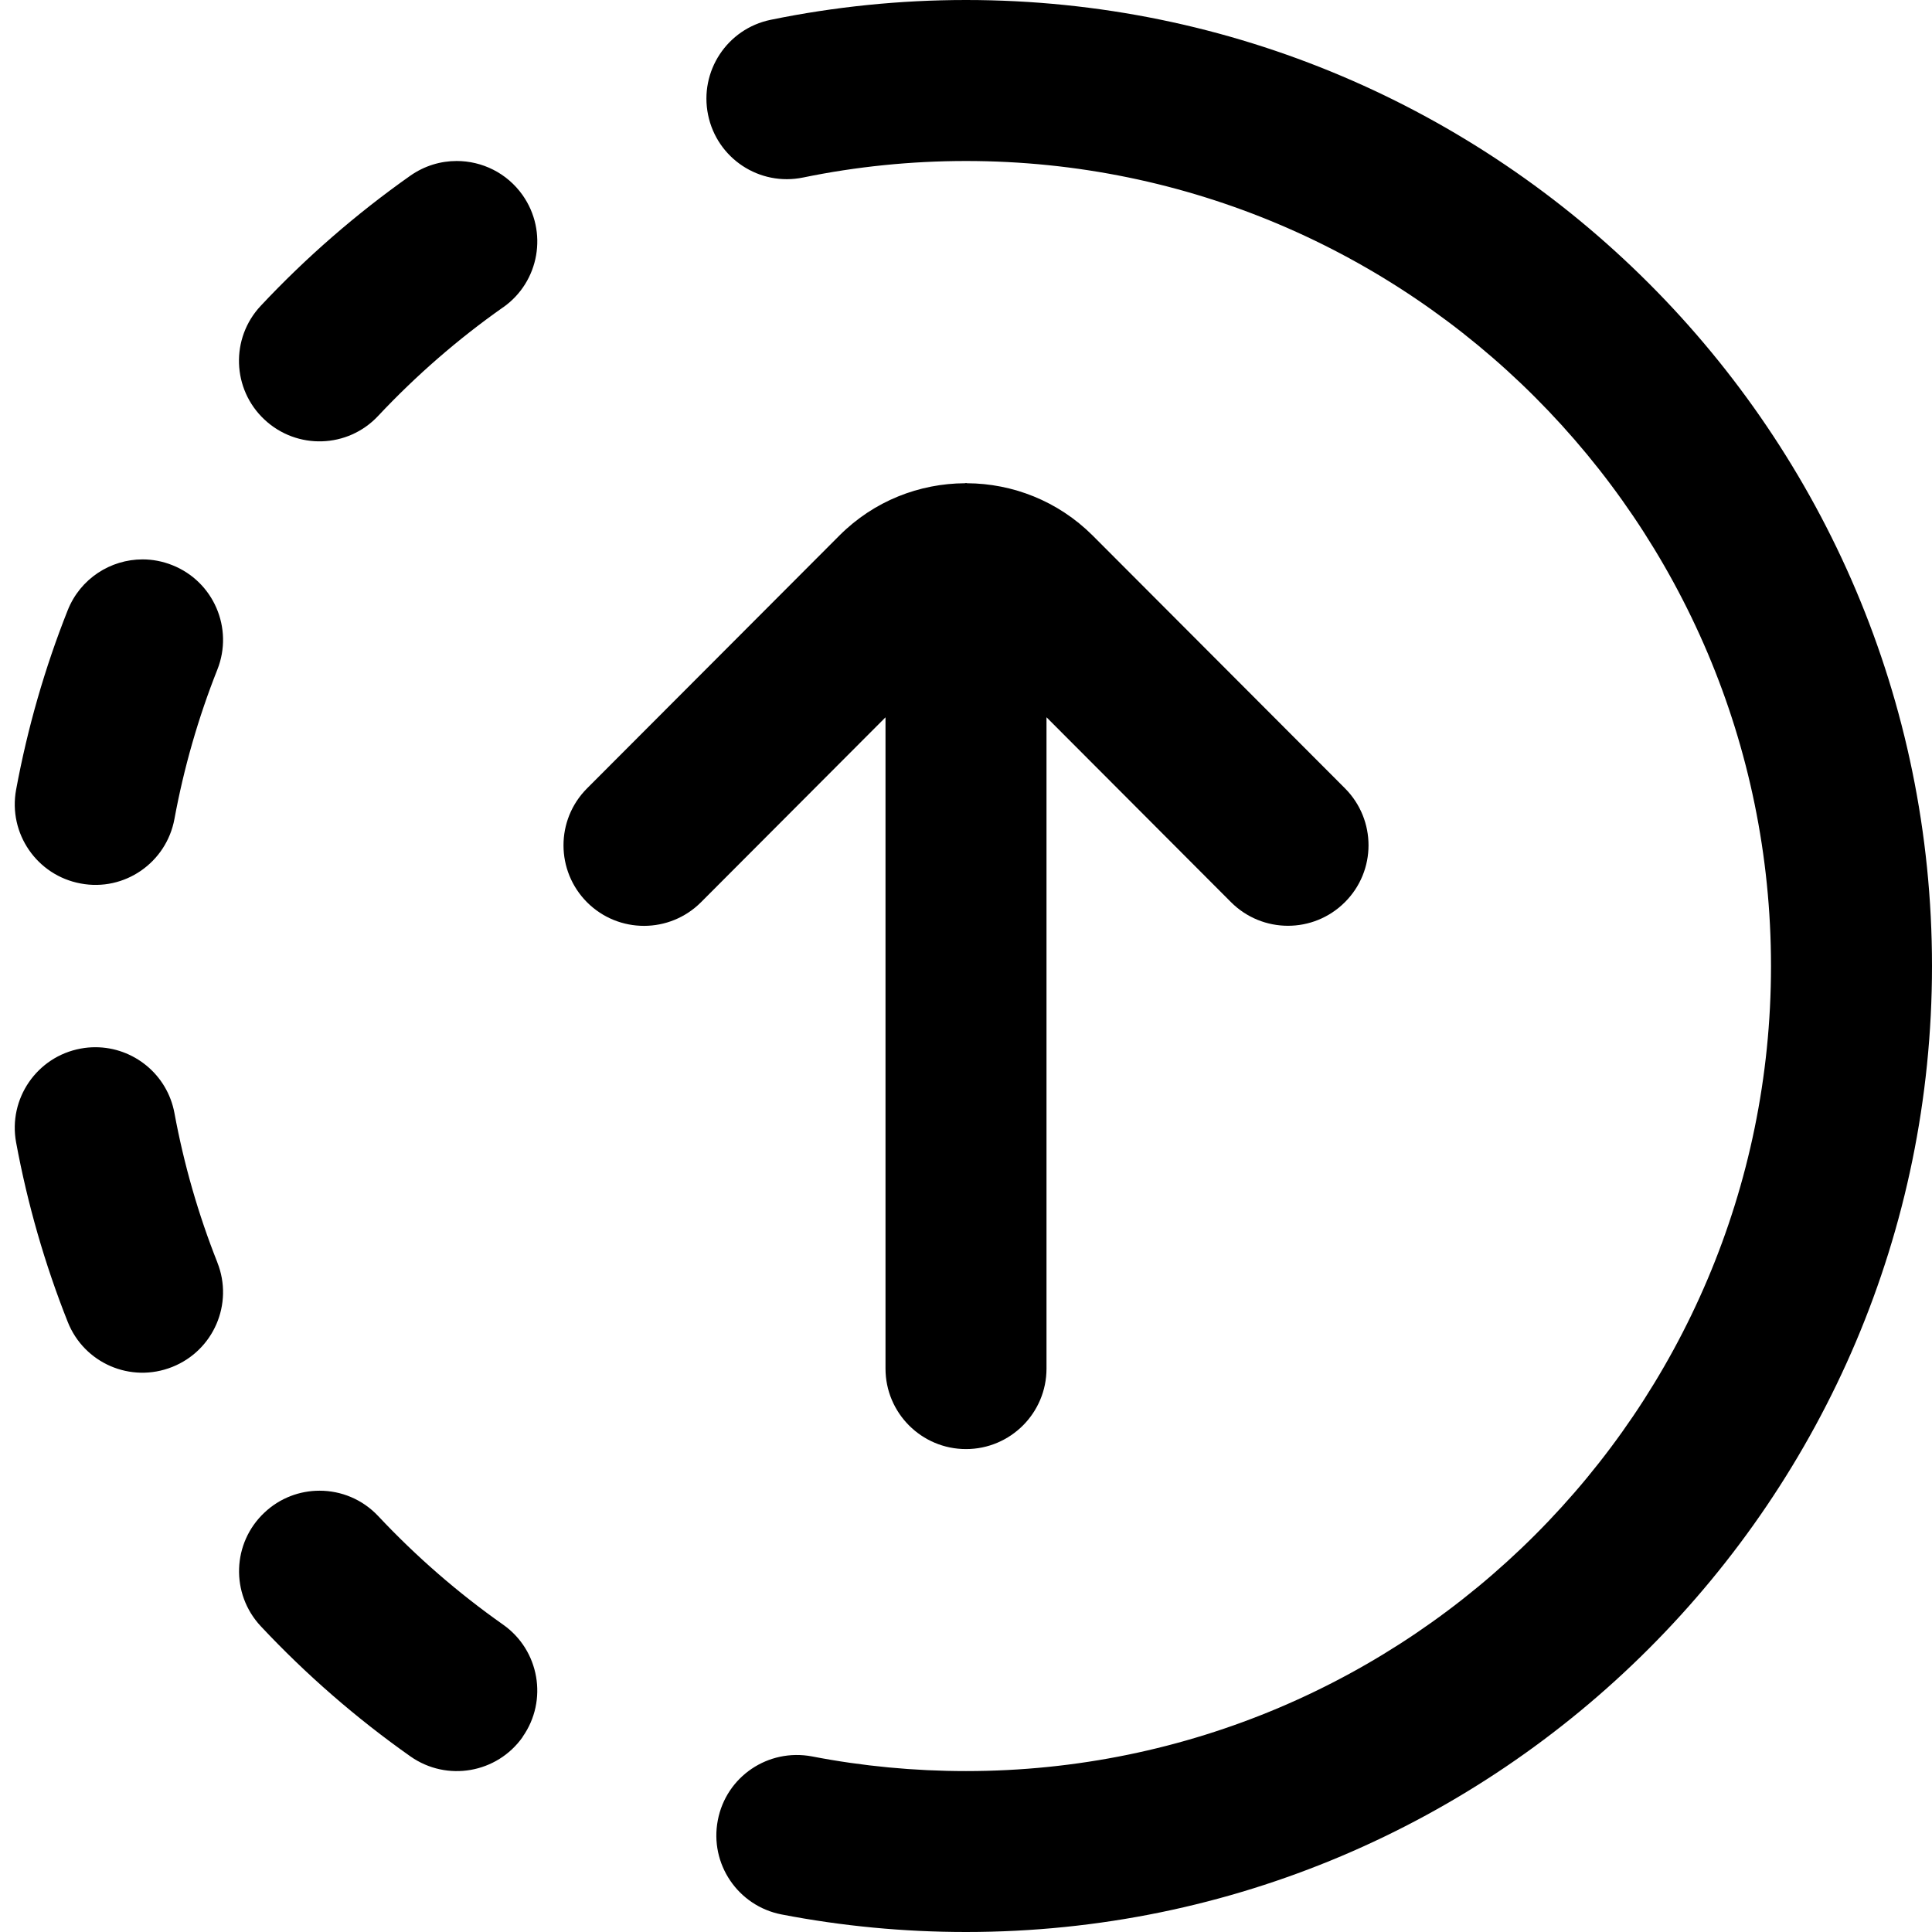
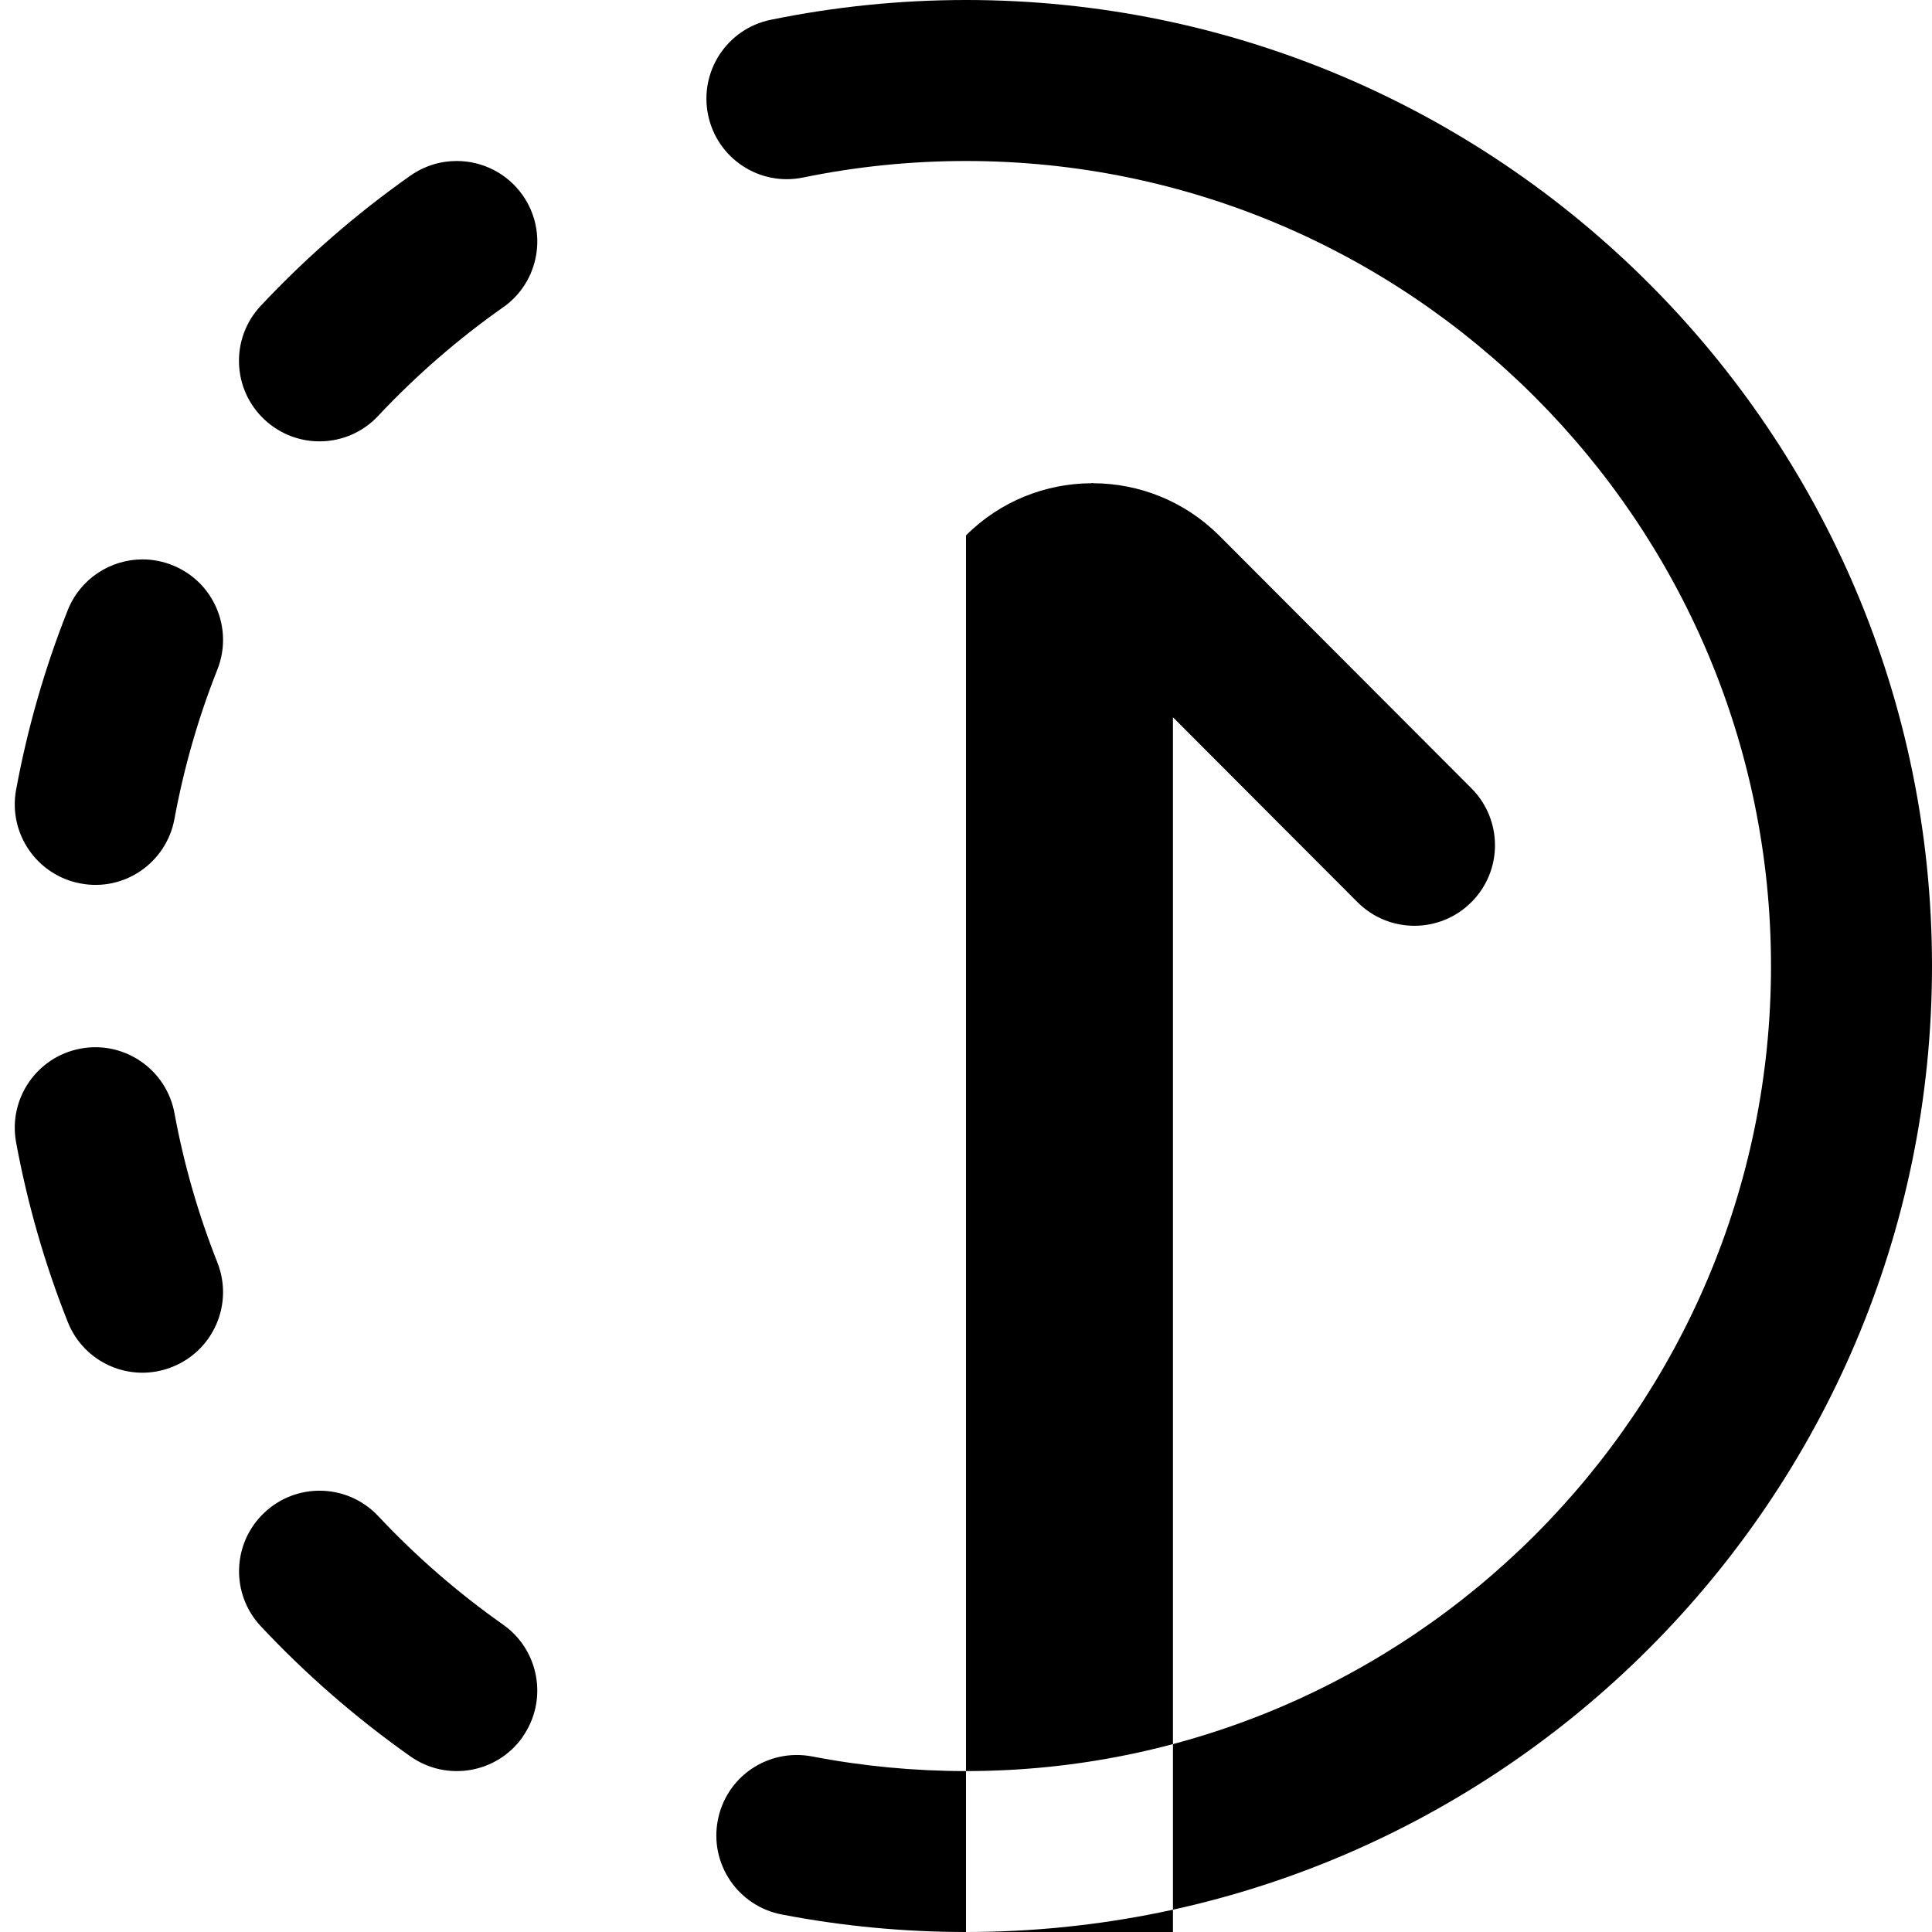
<svg xmlns="http://www.w3.org/2000/svg" id="Layer_1" data-name="Layer 1" viewBox="0 0 24 24">
-   <path d="M12,24c-.77,0-1.541-.073-2.291-.218-.542-.105-.897-.629-.792-1.171,.104-.542,.625-.895,1.171-.792,.625,.121,1.269,.182,1.912,.182,5.514,0,10-4.486,10-10S17.514,2,12,2c-.681,0-1.362,.069-2.023,.205-.543,.112-1.07-.237-1.181-.778-.111-.541,.237-1.07,.778-1.181,.794-.163,1.61-.246,2.426-.246,6.617,0,12,5.383,12,12s-5.383,12-12,12Zm-1.571-17.349l-3.137,3.143c-.39,.391-.389,1.024,.001,1.415,.392,.391,1.025,.389,1.415-.001l2.292-2.297v8.09c0,.552,.448,1,1,1s1-.448,1-1V8.91l2.292,2.297c.391,.391,1.023,.391,1.414,.001,.392-.39,.392-1.023,.002-1.415l-3.136-3.142c-.431-.429-.994-.645-1.558-.648-.005,0-.009-.003-.014-.003-.005,0-.009,.003-.013,.003-.565,.003-1.128,.218-1.558,.648ZM6.25,3.818c.452-.318,.56-.942,.242-1.394-.195-.276-.504-.424-.819-.424-.199,0-.399,.059-.575,.182-.671,.473-1.297,1.017-1.859,1.617-.378,.403-.357,1.036,.046,1.413,.403,.378,1.036,.358,1.413-.046,.469-.5,.991-.954,1.551-1.348Zm-3.55,4.5c.204-.513-.047-1.095-.561-1.298-.121-.048-.246-.071-.368-.071-.398,0-.774,.239-.93,.632-.285,.717-.5,1.467-.641,2.229-.1,.543,.259,1.065,.802,1.165,.544,.103,1.065-.259,1.165-.802,.117-.634,.296-1.258,.533-1.855Zm3.792,13.258c.318-.452,.209-1.076-.242-1.394-.56-.394-1.082-.848-1.551-1.348-.197-.21-.463-.316-.729-.316-.245,0-.491,.089-.684,.271-.403,.377-.424,1.01-.046,1.413,.562,.6,1.188,1.144,1.859,1.617,.453,.318,1.076,.209,1.394-.242Zm-3.792-5.894c-.237-.597-.416-1.221-.533-1.855-.089-.481-.509-.818-.982-.818-.06,0-.121,.005-.183,.017-.543,.1-.902,.622-.802,1.165,.141,.762,.356,1.512,.641,2.229,.203,.514,.782,.766,1.298,.561,.514-.204,.765-.785,.561-1.298Z" />
+   <path d="M12,24c-.77,0-1.541-.073-2.291-.218-.542-.105-.897-.629-.792-1.171,.104-.542,.625-.895,1.171-.792,.625,.121,1.269,.182,1.912,.182,5.514,0,10-4.486,10-10S17.514,2,12,2c-.681,0-1.362,.069-2.023,.205-.543,.112-1.07-.237-1.181-.778-.111-.541,.237-1.07,.778-1.181,.794-.163,1.61-.246,2.426-.246,6.617,0,12,5.383,12,12s-5.383,12-12,12Zl-3.137,3.143c-.39,.391-.389,1.024,.001,1.415,.392,.391,1.025,.389,1.415-.001l2.292-2.297v8.09c0,.552,.448,1,1,1s1-.448,1-1V8.91l2.292,2.297c.391,.391,1.023,.391,1.414,.001,.392-.39,.392-1.023,.002-1.415l-3.136-3.142c-.431-.429-.994-.645-1.558-.648-.005,0-.009-.003-.014-.003-.005,0-.009,.003-.013,.003-.565,.003-1.128,.218-1.558,.648ZM6.25,3.818c.452-.318,.56-.942,.242-1.394-.195-.276-.504-.424-.819-.424-.199,0-.399,.059-.575,.182-.671,.473-1.297,1.017-1.859,1.617-.378,.403-.357,1.036,.046,1.413,.403,.378,1.036,.358,1.413-.046,.469-.5,.991-.954,1.551-1.348Zm-3.55,4.5c.204-.513-.047-1.095-.561-1.298-.121-.048-.246-.071-.368-.071-.398,0-.774,.239-.93,.632-.285,.717-.5,1.467-.641,2.229-.1,.543,.259,1.065,.802,1.165,.544,.103,1.065-.259,1.165-.802,.117-.634,.296-1.258,.533-1.855Zm3.792,13.258c.318-.452,.209-1.076-.242-1.394-.56-.394-1.082-.848-1.551-1.348-.197-.21-.463-.316-.729-.316-.245,0-.491,.089-.684,.271-.403,.377-.424,1.01-.046,1.413,.562,.6,1.188,1.144,1.859,1.617,.453,.318,1.076,.209,1.394-.242Zm-3.792-5.894c-.237-.597-.416-1.221-.533-1.855-.089-.481-.509-.818-.982-.818-.06,0-.121,.005-.183,.017-.543,.1-.902,.622-.802,1.165,.141,.762,.356,1.512,.641,2.229,.203,.514,.782,.766,1.298,.561,.514-.204,.765-.785,.561-1.298Z" />
</svg>